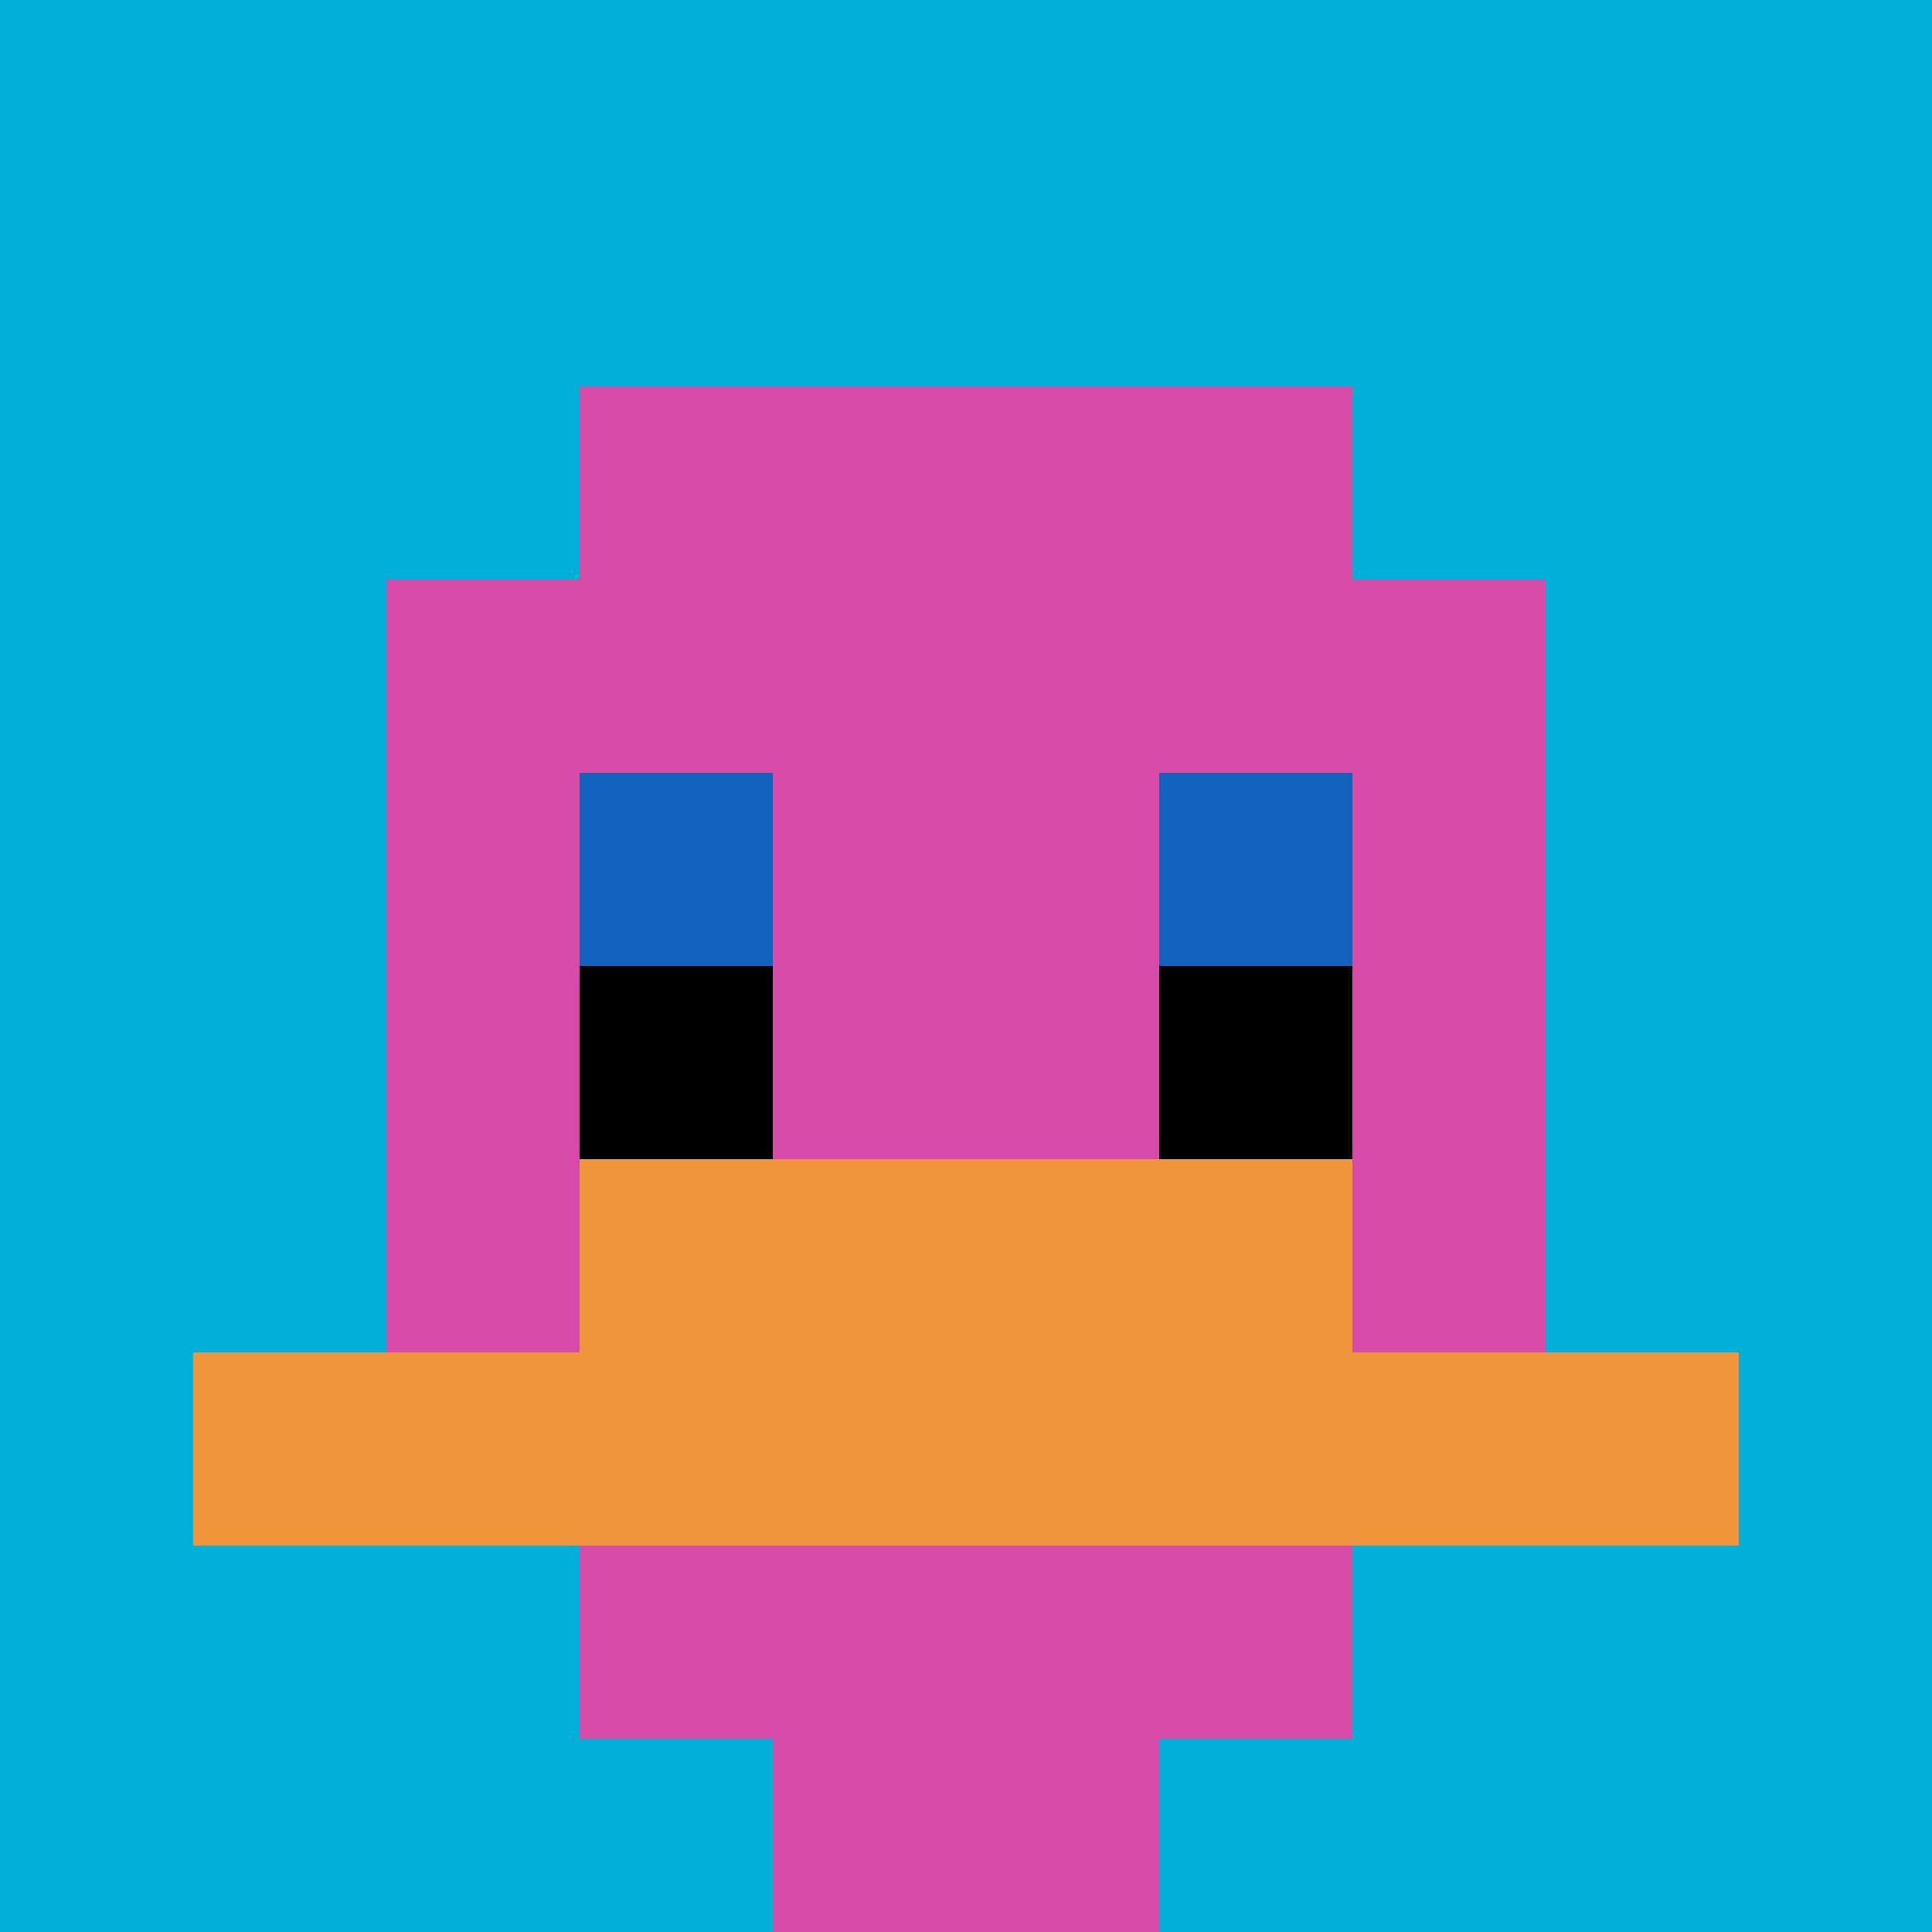
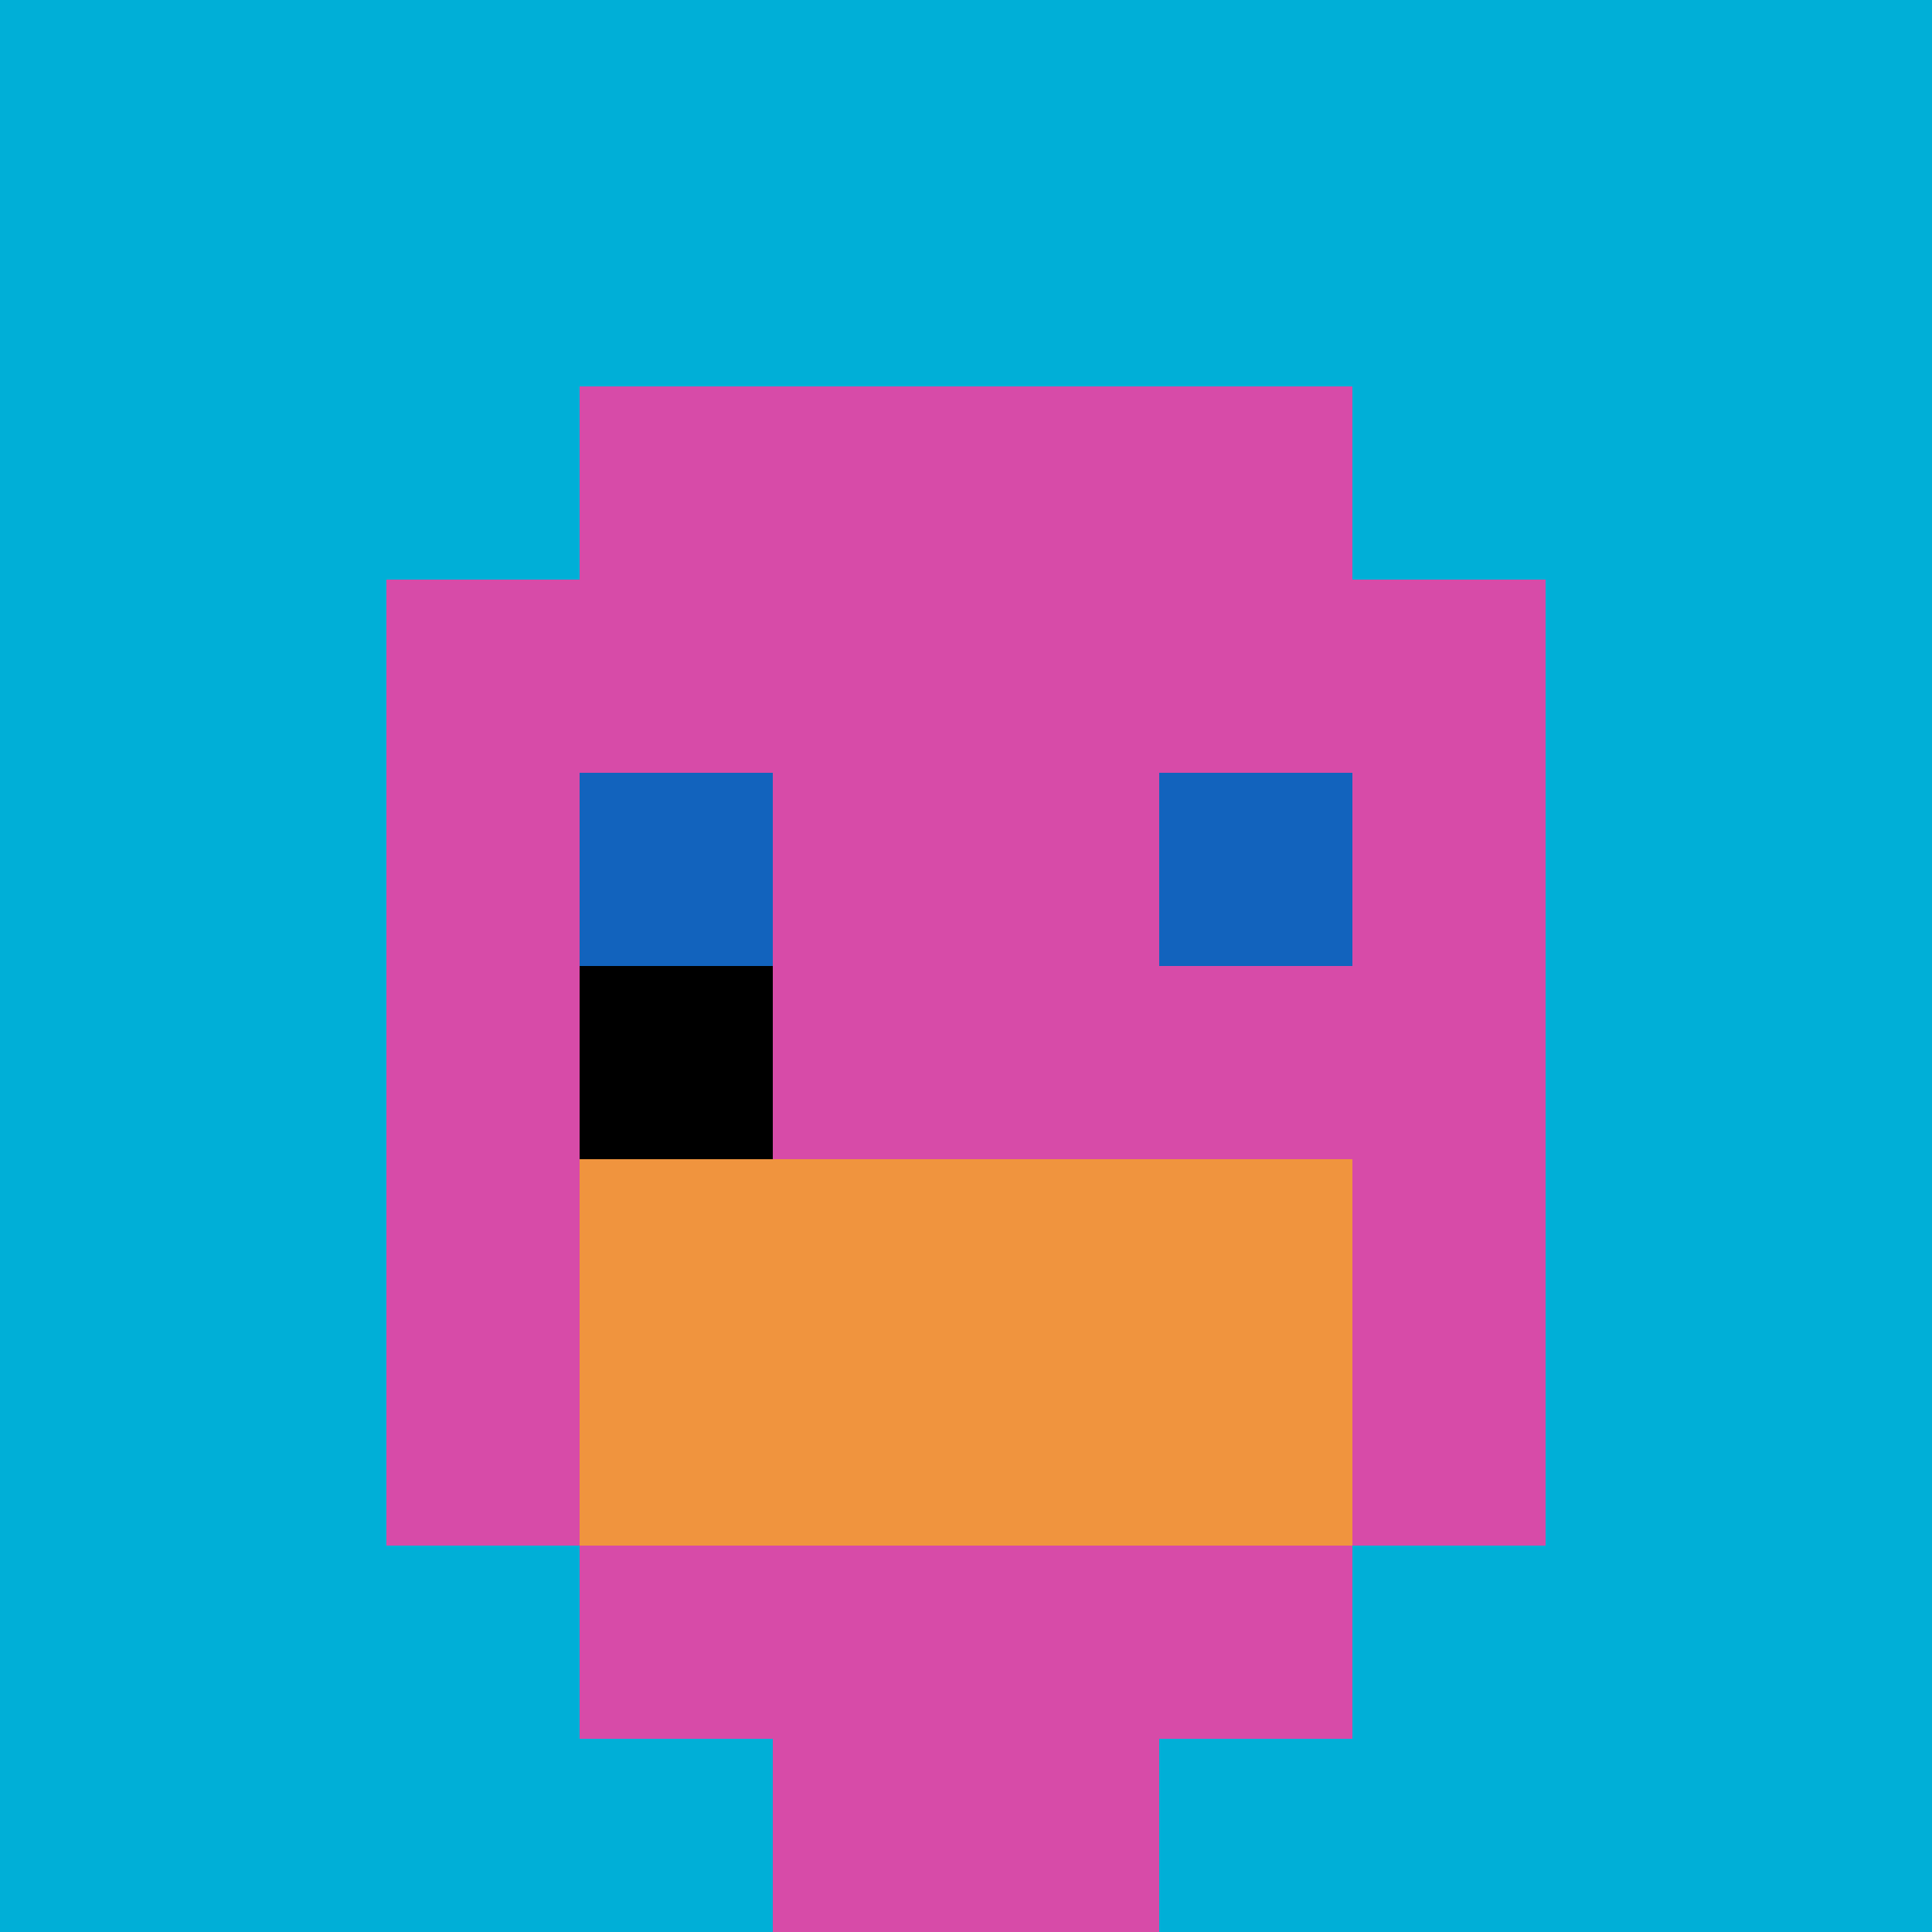
<svg xmlns="http://www.w3.org/2000/svg" version="1.1" width="123" height="123">
  <title>'goose-pfp-556021' by Dmitri Cherniak</title>
  <desc>seed=556021
backgroundColor=#060404
padding=100
innerPadding=0
timeout=4500
dimension=1
border=false
Save=function(){return n.handleSave()}
frame=254

Rendered at Tue Oct 03 2023 22:21:18 GMT+0100 (British Summer Time)
Generated in &lt;1ms
</desc>
  <defs />
  <rect width="100%" height="100%" fill="#060404" />
  <g>
    <g id="0-0">
      <rect x="0" y="0" height="123" width="123" fill="#00AFD7" />
      <g>
        <rect id="0-0-3-2-4-7" x="36.9" y="24.6" width="49.2" height="86.1" fill="#D74BA8" />
        <rect id="0-0-2-3-6-5" x="24.6" y="36.9" width="73.8" height="61.5" fill="#D74BA8" />
        <rect id="0-0-4-8-2-2" x="49.2" y="98.4" width="24.6" height="24.6" fill="#D74BA8" />
-         <rect id="0-0-1-7-8-1" x="12.3" y="86.1" width="98.4" height="12.3" fill="#F0943E" />
        <rect id="0-0-3-6-4-2" x="36.9" y="73.8" width="49.2" height="24.6" fill="#F0943E" />
        <rect id="0-0-3-4-1-1" x="36.9" y="49.2" width="12.3" height="12.3" fill="#1263BD" />
        <rect id="0-0-6-4-1-1" x="73.8" y="49.2" width="12.3" height="12.3" fill="#1263BD" />
        <rect id="0-0-3-5-1-1" x="36.9" y="61.5" width="12.3" height="12.3" fill="#000000" />
-         <rect id="0-0-6-5-1-1" x="73.8" y="61.5" width="12.3" height="12.3" fill="#000000" />
      </g>
      <rect x="0" y="0" stroke="white" stroke-width="0" height="123" width="123" fill="none" />
    </g>
  </g>
</svg>